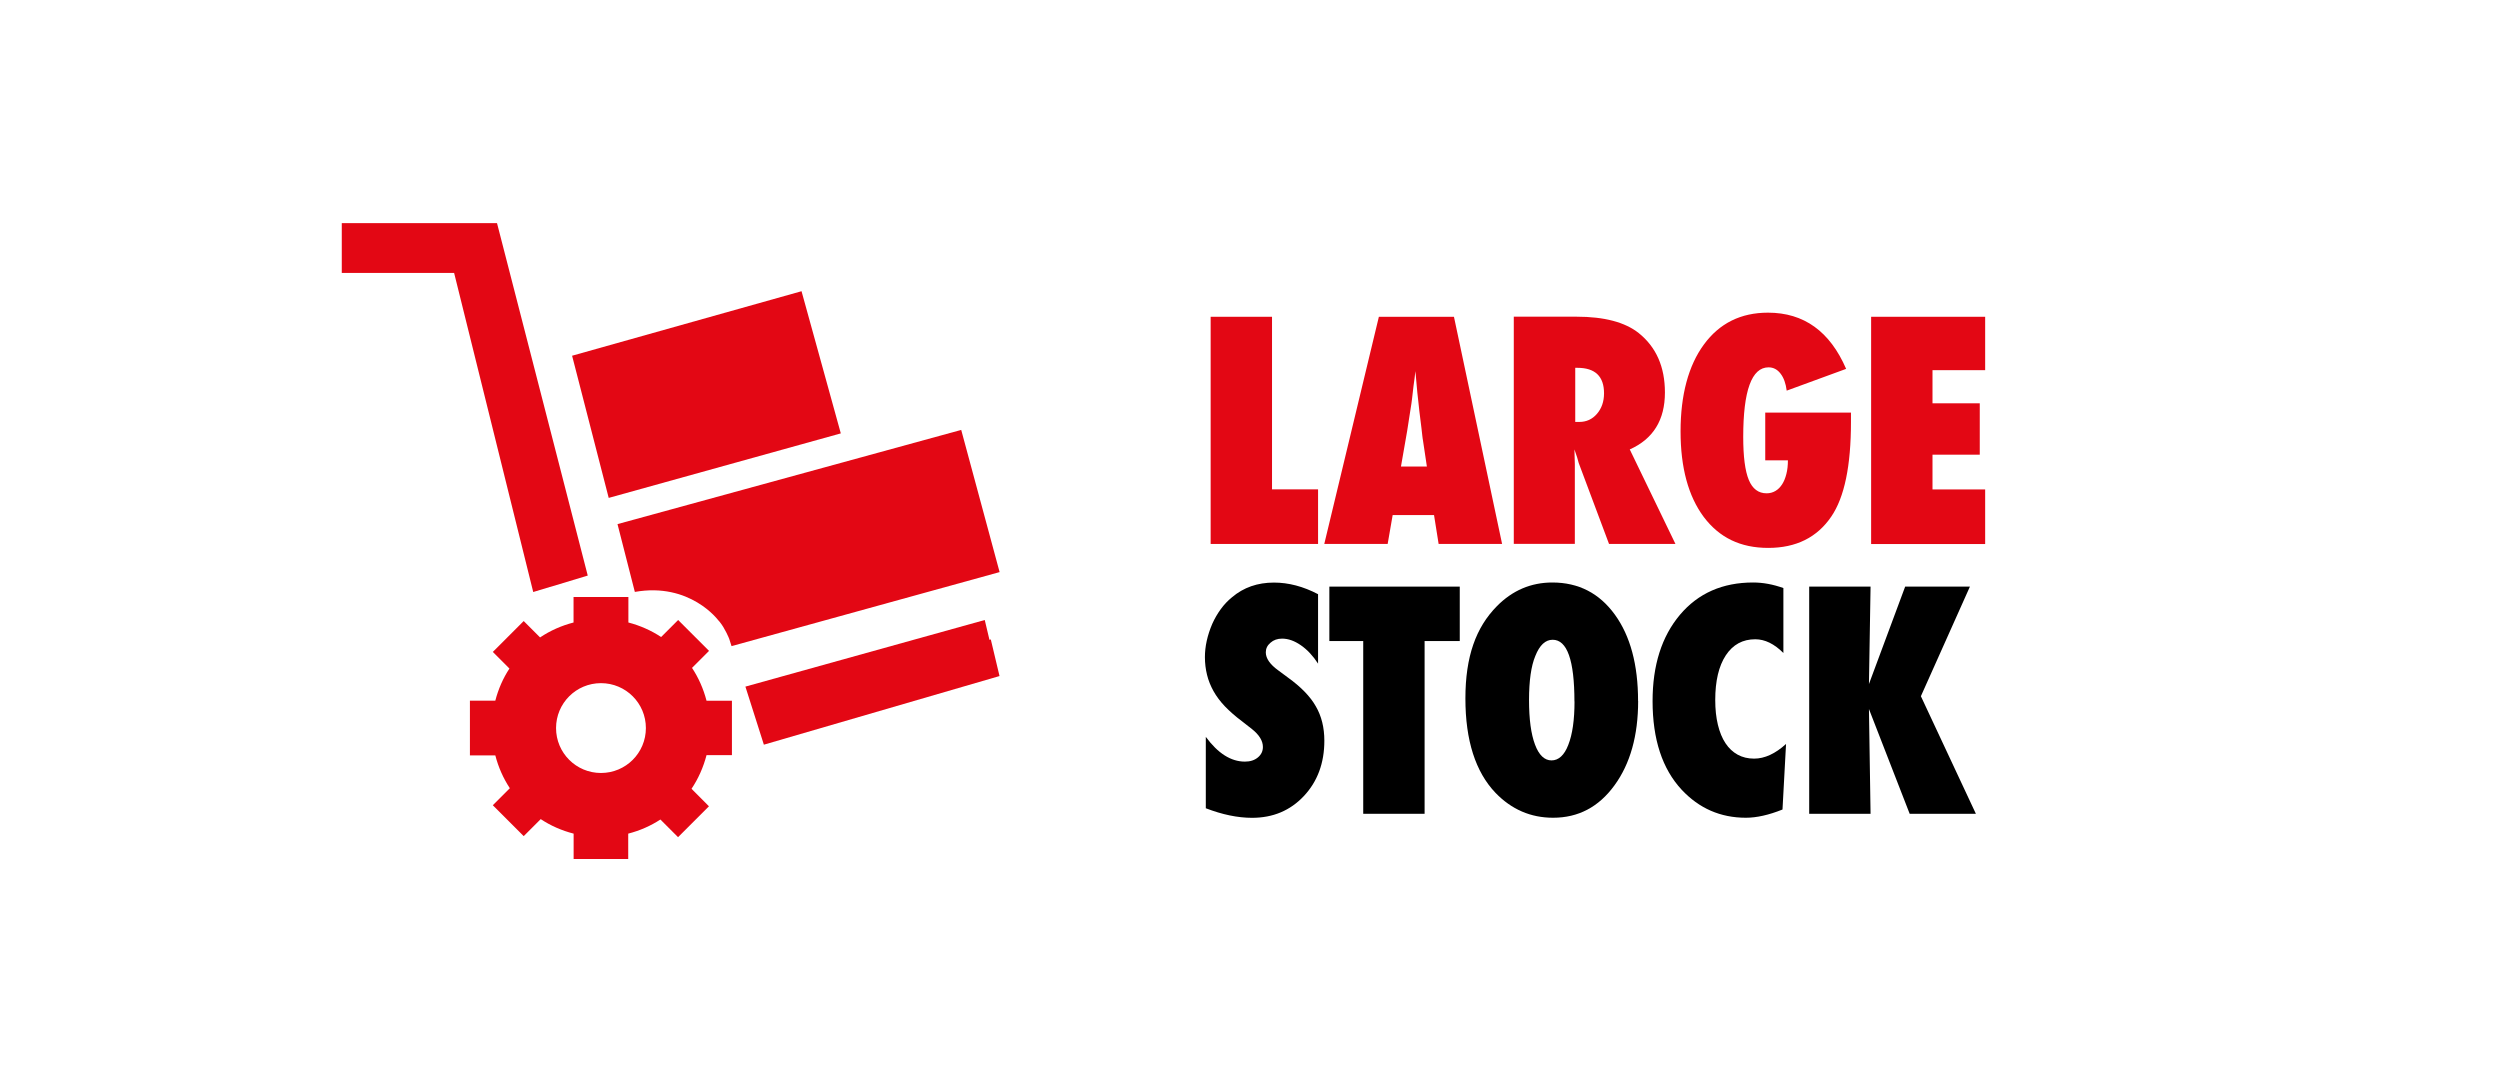
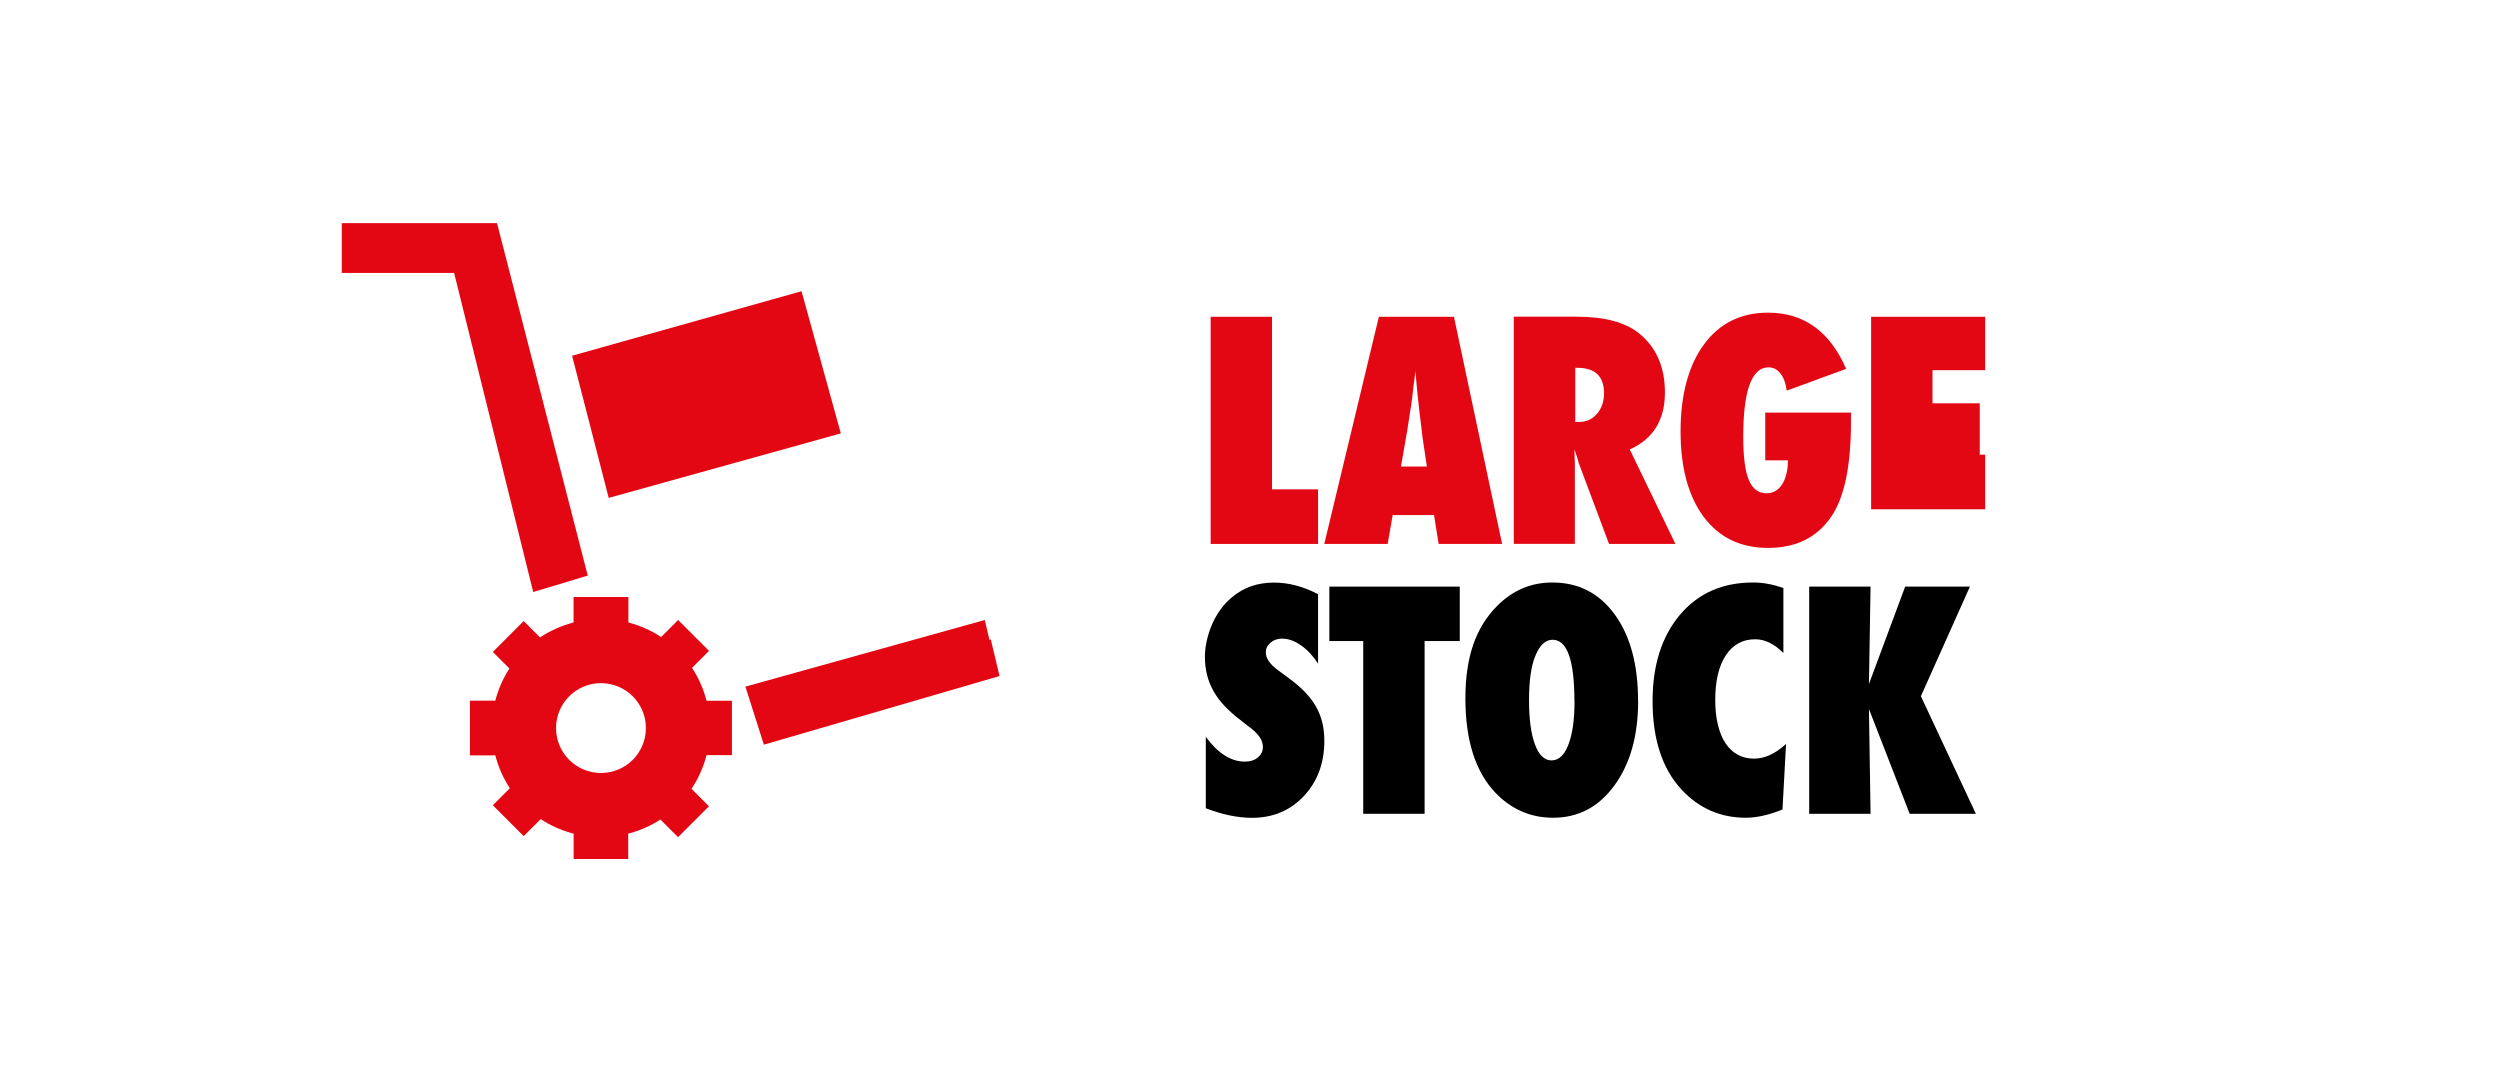
<svg xmlns="http://www.w3.org/2000/svg" id="Laag_2" viewBox="0 0 310 133">
  <defs>
    <style>.cls-1{fill:none;}.cls-2{fill:#e30714;}</style>
  </defs>
  <g id="Laag_1-2">
-     <rect class="cls-1" width="310" height="133" />
    <path class="cls-2" d="m163.44,67.45h-13.32v-28.17h7.61v21.4h5.71v6.77Z" />
    <path class="cls-2" d="m186.25,67.45h-7.86l-.57-3.58h-5.13l-.62,3.58h-7.86l6.77-28.17h9.31l5.97,28.17Zm-9.32-9.62l-.49-3.28s-.04-.18-.07-.49c-.02-.27-.15-1.33-.38-3.17-.02-.21-.05-.49-.09-.85-.04-.36-.09-.81-.15-1.36l-.24-2.66c-.02.26-.06.54-.1.86-.04.32-.09.66-.14,1.04-.09.75-.15,1.28-.18,1.57-.04.29-.06.47-.07.53l-.53,3.41-.77,4.42h3.21Z" />
    <path class="cls-2" d="m207.75,67.45h-8.23l-3.76-10.04c-.04-.17-.1-.4-.19-.68-.09-.28-.2-.61-.34-1l.05,1.86v9.85h-7.57v-28.17h7.79c3.43,0,6,.68,7.7,2.03,2.16,1.73,3.25,4.18,3.25,7.37,0,3.41-1.45,5.76-4.36,7.06l5.66,11.71Zm-12.43-15.13h.51c.88,0,1.61-.33,2.19-1,.58-.67.88-1.52.88-2.55,0-2.1-1.1-3.16-3.3-3.16h-.27v6.71Z" />
    <path class="cls-2" d="m218.9,51.16h10.62v1.17c0,5.43-.81,9.33-2.43,11.71-1.76,2.6-4.37,3.9-7.83,3.9s-6.06-1.28-7.99-3.83c-1.92-2.58-2.88-6.12-2.88-10.62s.97-8.16,2.9-10.78c1.93-2.63,4.58-3.94,7.94-3.94,4.45,0,7.68,2.32,9.69,6.97l-7.37,2.7c-.11-.89-.36-1.59-.76-2.11-.4-.52-.89-.78-1.49-.78-2.09,0-3.14,2.88-3.14,8.63,0,2.45.23,4.22.69,5.33.46,1.11,1.2,1.66,2.21,1.66.4,0,.77-.1,1.09-.29.33-.19.6-.47.83-.82.23-.35.4-.78.53-1.29.13-.5.19-1.07.19-1.69h-2.81v-5.93Z" />
-     <path class="cls-2" d="m232.02,67.45v-28.17h14.14v6.62h-6.53v4.11h5.86v6.37h-5.86v4.31h6.53v6.77h-14.14Z" />
+     <path class="cls-2" d="m232.02,67.45v-28.17h14.14v6.62h-6.53v4.11h5.86v6.37h-5.86h6.53v6.77h-14.14Z" />
    <path d="m149.52,100.22v-8.85c1.5,2.04,3.11,3.07,4.85,3.07.66,0,1.19-.17,1.61-.52s.62-.78.62-1.3c0-.75-.45-1.49-1.35-2.21l-1.24-.97c-.83-.62-1.53-1.24-2.12-1.85-.58-.61-1.06-1.25-1.42-1.9-.36-.65-.63-1.32-.8-2.02-.17-.69-.26-1.42-.26-2.19,0-1.31.3-2.69.91-4.12.3-.67.66-1.28,1.06-1.83.4-.55.86-1.04,1.39-1.47,1.44-1.22,3.17-1.82,5.2-1.82,1.81,0,3.64.48,5.47,1.44v8.61c-.62-.96-1.33-1.72-2.12-2.27s-1.57-.83-2.34-.83c-.58,0-1.06.17-1.44.51-.39.33-.58.72-.58,1.19,0,.75.52,1.5,1.55,2.24l1.2.89c1.61,1.16,2.76,2.34,3.45,3.56.71,1.22,1.06,2.64,1.06,4.27,0,2.77-.85,5.06-2.54,6.86-1.69,1.8-3.83,2.7-6.42,2.7-1.79,0-3.7-.4-5.75-1.19Z" />
    <path d="m176.65,100.91h-7.61v-21.42h-4.2v-6.75h16.17v6.75h-4.36v21.42Z" />
    <path d="m203.13,86.92c0,4.29-.98,7.79-2.94,10.47-1.95,2.68-4.48,4.01-7.61,4.01-2.77,0-5.15-1.03-7.13-3.08-2.49-2.6-3.74-6.51-3.74-11.71s1.3-8.8,3.9-11.44c1.93-1.96,4.23-2.94,6.88-2.94,3.25,0,5.83,1.33,7.75,3.98,1.92,2.65,2.88,6.22,2.88,10.71Zm-7.9.06c0-5.1-.9-7.65-2.7-7.65-.9,0-1.62.67-2.15,2.01-.52,1.24-.78,3.07-.78,5.47s.25,4.21.74,5.52c.49,1.31,1.18,1.96,2.05,1.96s1.59-.64,2.08-1.93c.51-1.29.77-3.08.77-5.38Z" />
    <path d="m221.47,92.24l-.44,8.14c-1.69.68-3.21,1.02-4.54,1.02-3.15,0-5.8-1.16-7.96-3.47-2.41-2.59-3.61-6.26-3.61-11,0-4.44,1.13-8,3.39-10.69,2.26-2.68,5.29-4.01,9.07-4.01,1.23,0,2.48.23,3.76.69v8.05c-1.13-1.13-2.29-1.7-3.49-1.7-1.56,0-2.77.66-3.65,1.99-.88,1.34-1.31,3.19-1.31,5.55,0,1.14.11,2.16.33,3.07s.53,1.66.94,2.28c.41.62.91,1.09,1.51,1.42.6.33,1.28.49,2.04.49,1.31,0,2.63-.61,3.96-1.82Z" />
    <path d="m245.01,100.91h-8.21l-5.05-12.99.2,12.99h-7.61v-28.17h7.61l-.2,12.08,4.49-12.08h8.03l-6.08,13.59,6.82,14.58Z" />
    <path class="cls-2" d="m104.26,53.74l-4.87-17.63-28.45,8,4.54,17.63,28.78-8Z" />
    <path class="cls-2" d="m68.23,72.76v.02s4.65-1.41,4.65-1.41l-11.25-43.7h-19.25v6.17h13.93l9.81,39.57,2.11-.64Z" />
    <path class="cls-2" d="m122.69,79.33l-.58-2.45-29.68,8.26,2.29,7.2,29.22-8.51-1.08-4.54-.18.05Z" />
    <path class="cls-2" d="m85.81,82.82l2.11-2.11-3.83-3.83-2.11,2.11c-1.23-.81-2.6-1.42-4.06-1.8v-3.16h-6.8v3.16c-1.5.39-2.9,1.01-4.15,1.85l-2.03-2.03-3.83,3.83,2.06,2.06c-.79,1.2-1.38,2.55-1.75,3.98h-3.15v6.79h3.15c.38,1.47.99,2.84,1.8,4.07l-2.11,2.11,3.83,3.83,2.11-2.11c1.23.82,2.61,1.42,4.08,1.8v3.15h6.77v-3.15c1.44-.37,2.78-.96,3.99-1.75l2.19,2.19,3.83-3.83-2.16-2.17c.84-1.25,1.47-2.67,1.86-4.17h3.15v-6.75h-3.15c-.38-1.47-.99-2.85-1.81-4.09h0Zm-11.29,13.03c-3.08,0-5.57-2.49-5.57-5.57s2.49-5.57,5.57-5.57,5.57,2.49,5.57,5.57-2.49,5.57-5.57,5.57h0Z" />
-     <path class="cls-2" d="m78.71,73.4c6.85-1.22,10.35,3.51,10.35,3.51l.04.04c.05.06.09.11.14.16.69.85,1.18,2.1,1.18,2.1l.29.91,33.24-9.18-4.76-17.63-42.62,11.68,2.15,8.41h0Z" />
  </g>
</svg>